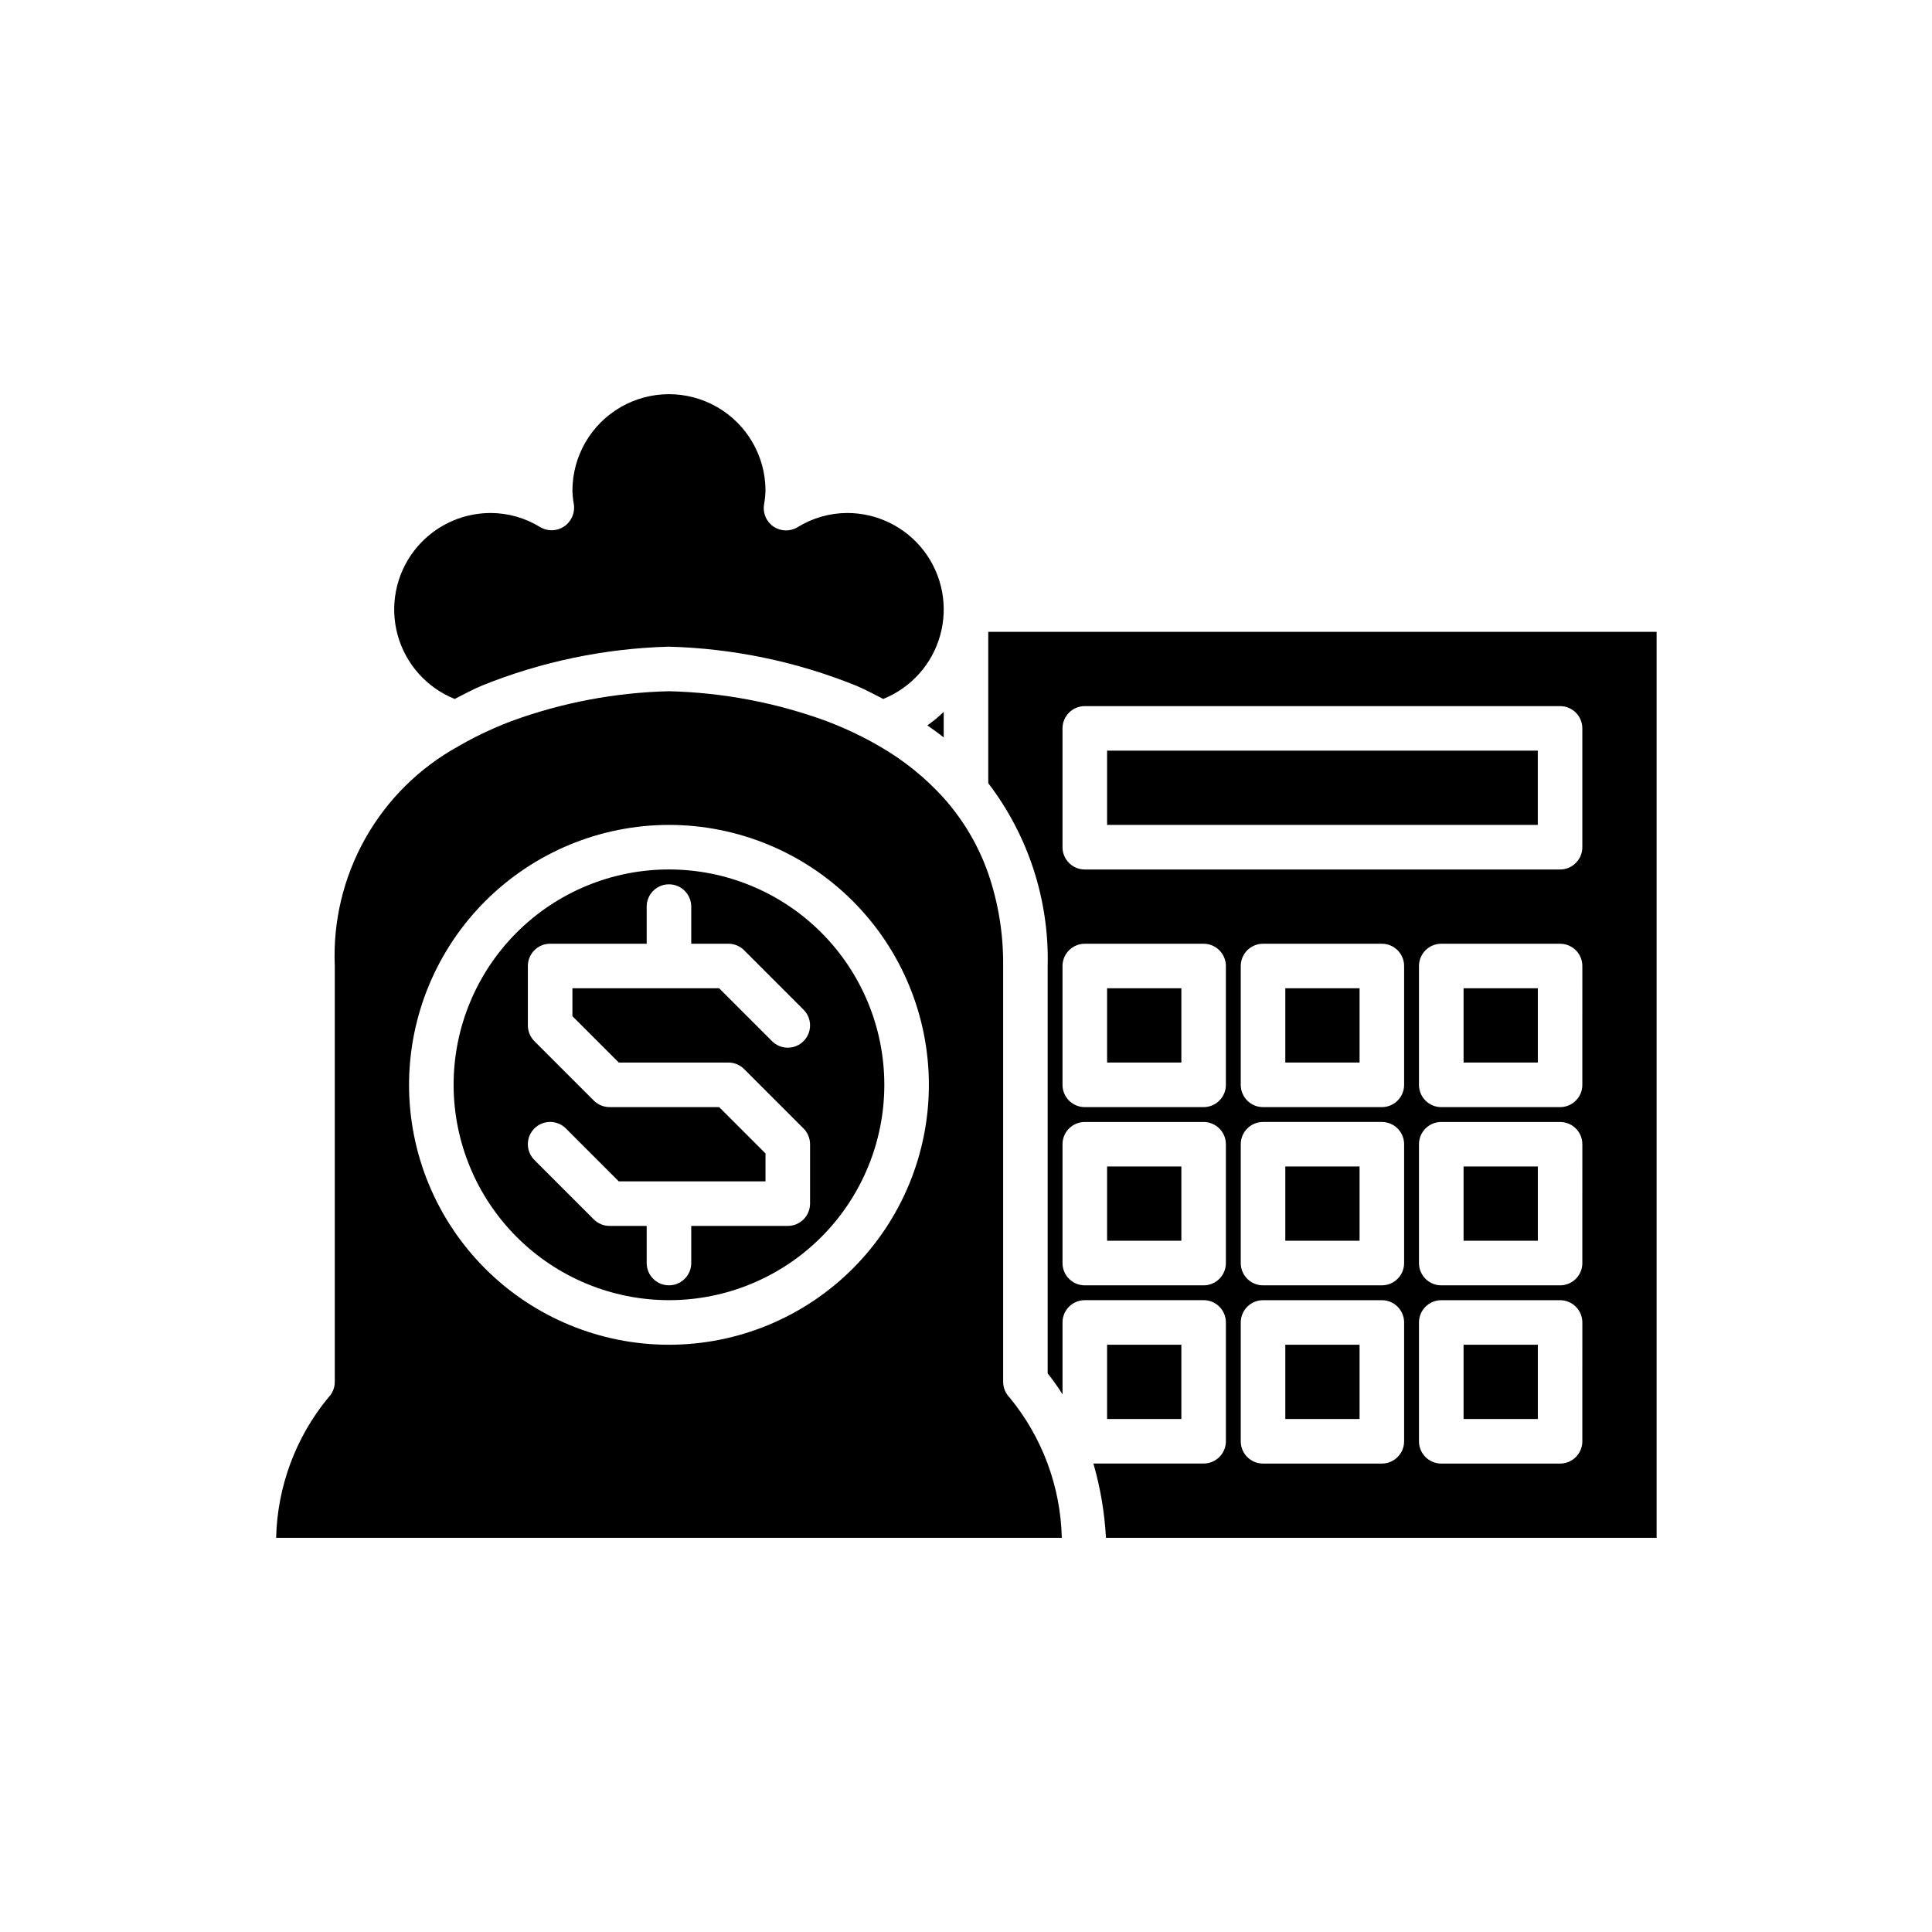
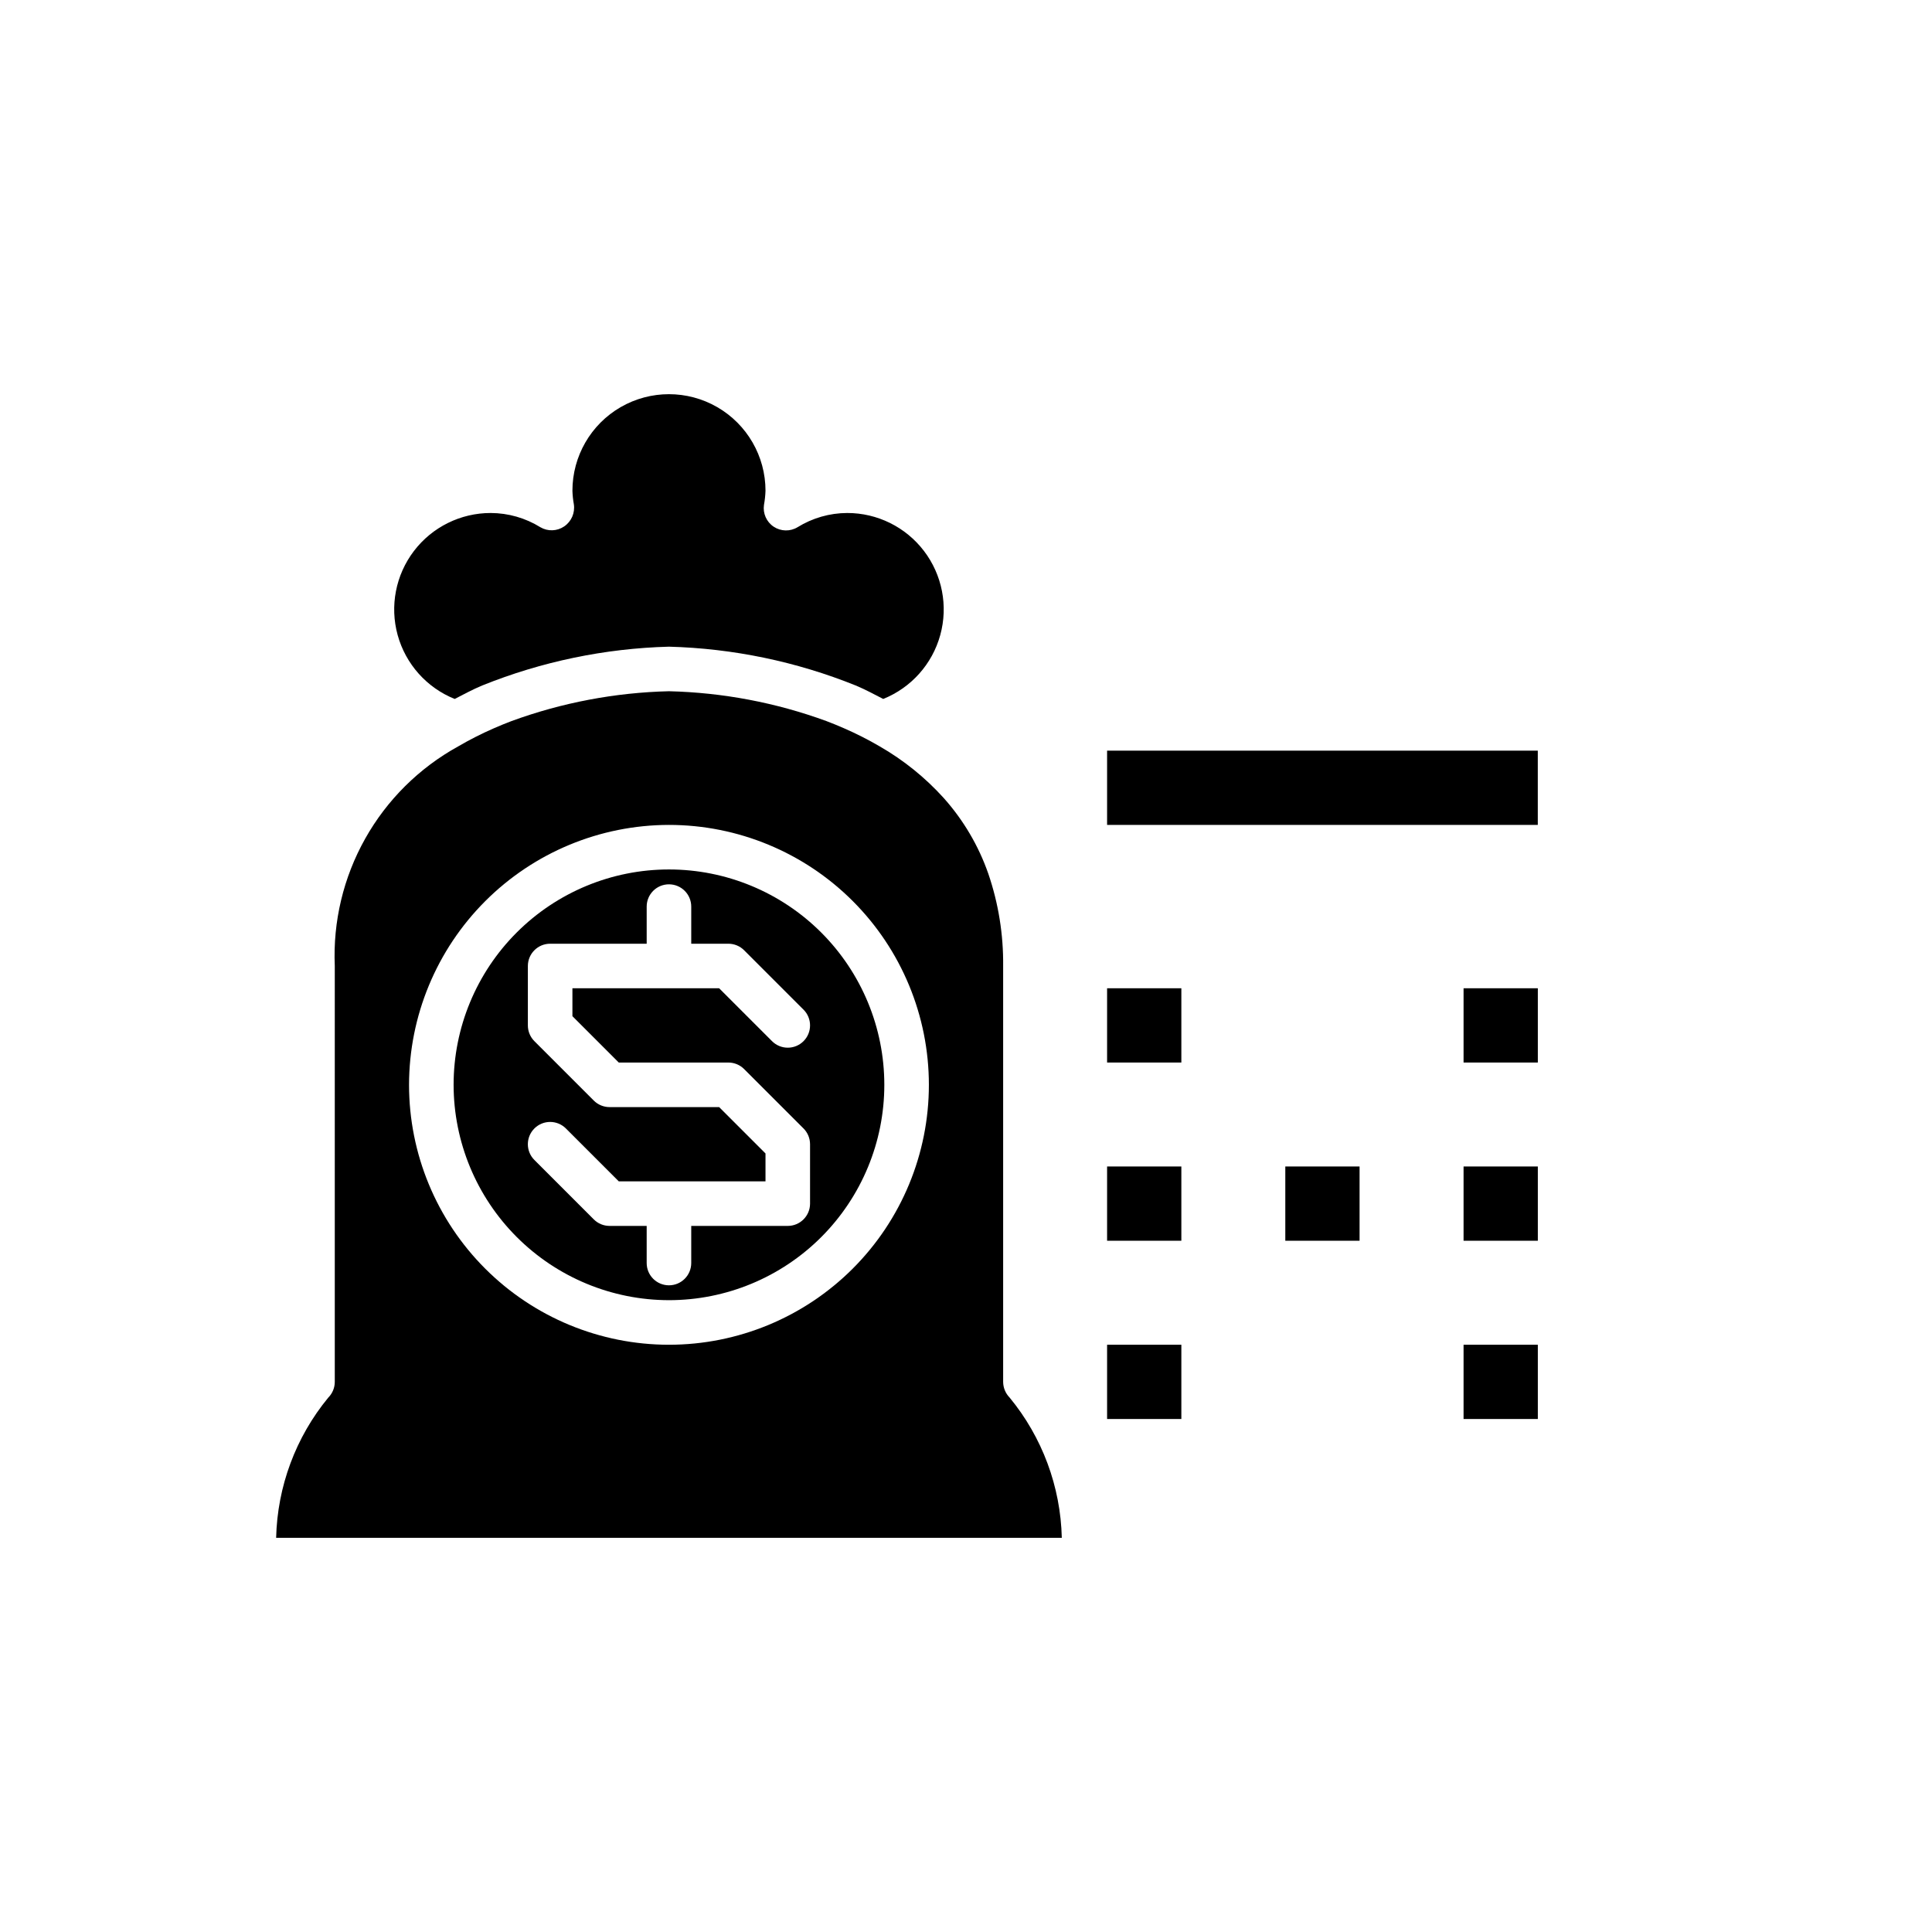
<svg xmlns="http://www.w3.org/2000/svg" fill="#000000" width="800px" height="800px" version="1.1" viewBox="144 144 512 512">
  <g>
-     <path d="m394.09 332.66c-1.352 1.297-2.801 2.492-4.332 3.574 1.477 1.047 2.957 2.086 4.336 3.199z" />
    <path d="m264.5 329.23c2.391-1.215 4.703-2.492 7.281-3.566 15.758-6.348 32.52-9.832 49.5-10.289 16.98 0.457 33.746 3.941 49.5 10.289 2.578 1.074 4.891 2.348 7.281 3.566 7.406-2.977 13-9.238 15.117-16.934 2.121-7.695 0.523-15.938-4.316-22.285-4.84-6.348-12.367-10.07-20.348-10.062-4.652 0.016-9.207 1.324-13.164 3.773-1.957 1.18-4.426 1.121-6.328-0.148-1.902-1.273-2.898-3.527-2.559-5.793 0.227-1.234 0.359-2.481 0.402-3.734 0-9.141-4.879-17.586-12.793-22.156-7.914-4.57-17.668-4.57-25.586 0-7.914 4.57-12.789 13.016-12.789 22.156 0.035 1.199 0.16 2.394 0.375 3.578 0.352 2.285-0.637 4.566-2.543 5.871-1.887 1.297-4.348 1.383-6.32 0.227-3.953-2.449-8.508-3.758-13.16-3.773-7.981-0.008-15.508 3.715-20.348 10.062-4.84 6.348-6.438 14.59-4.32 22.285 2.121 7.695 7.711 13.957 15.117 16.934z" />
-     <path d="m437.09 551.54h145.93v-240.1h-177.12v40.109c10.613 13.887 16.168 30.98 15.746 48.453v107.98c1.418 1.766 2.734 3.613 3.934 5.535v-19.059c0-3.258 2.644-5.902 5.906-5.902h31.488c3.258 0 5.902 2.644 5.902 5.902v31.488c0 3.262-2.644 5.906-5.902 5.906h-29.207c1.848 6.414 2.961 13.016 3.324 19.68zm79.016-25.586c0 3.262-2.641 5.906-5.902 5.906h-31.488c-3.262 0-5.902-2.644-5.902-5.906v-31.488c0-3.258 2.641-5.902 5.902-5.902h31.488c3.262 0 5.902 2.644 5.902 5.902zm0-47.23c0 3.262-2.641 5.902-5.902 5.902h-31.488c-3.262 0-5.902-2.641-5.902-5.902v-31.488c0-3.262 2.641-5.902 5.902-5.902h31.488c3.262 0 5.902 2.641 5.902 5.902zm0-47.23c0 3.258-2.641 5.902-5.902 5.902h-31.488c-3.262 0-5.902-2.644-5.902-5.902v-31.488c0-3.262 2.641-5.906 5.902-5.906h31.488c3.262 0 5.902 2.644 5.902 5.906zm47.23 94.465 0.004-0.004c0 3.262-2.644 5.906-5.906 5.906h-31.488c-3.258 0-5.902-2.644-5.902-5.906v-31.488c0-3.258 2.644-5.902 5.902-5.902h31.488c3.262 0 5.906 2.644 5.906 5.902zm0-47.23 0.004-0.004c0 3.262-2.644 5.902-5.906 5.902h-31.488c-3.258 0-5.902-2.641-5.902-5.902v-31.488c0-3.262 2.644-5.902 5.902-5.902h31.488c3.262 0 5.906 2.641 5.906 5.902zm0-47.23 0.004-0.004c0 3.258-2.644 5.902-5.906 5.902h-31.488c-3.258 0-5.902-2.644-5.902-5.902v-31.488c0-3.262 2.644-5.906 5.902-5.906h31.488c3.262 0 5.906 2.644 5.906 5.906zm-137.76-94.469c0-3.262 2.644-5.906 5.906-5.906h125.95c3.262 0 5.906 2.644 5.906 5.906v31.488c0 3.258-2.644 5.902-5.906 5.902h-125.95c-3.262 0-5.906-2.644-5.906-5.902zm0 62.977c0-3.262 2.644-5.906 5.906-5.906h31.488c3.258 0 5.902 2.644 5.902 5.906v31.488c0 3.258-2.644 5.902-5.902 5.902h-31.488c-3.262 0-5.906-2.644-5.906-5.902zm37.395 84.621h-31.488c-3.262 0-5.906-2.641-5.906-5.902v-31.488c0-3.262 2.644-5.902 5.906-5.902h31.488c3.258 0 5.902 2.641 5.902 5.902v31.488c0 3.262-2.644 5.902-5.902 5.902z" />
    <path d="m437.39 500.37h19.68v19.68h-19.68z" />
    <path d="m531.86 453.13h19.68v19.68h-19.68z" />
-     <path d="m484.62 405.9h19.68v19.68h-19.68z" />
    <path d="m531.86 500.37h19.68v19.68h-19.68z" />
    <path d="m484.62 453.13h19.68v19.68h-19.68z" />
    <path d="m321.28 488.56c15.137 0 29.652-6.012 40.355-16.715 10.703-10.703 16.719-25.219 16.719-40.355s-6.016-29.656-16.719-40.359c-10.703-10.703-25.219-16.715-40.355-16.715-15.137 0-29.652 6.012-40.355 16.715s-16.715 25.223-16.715 40.359c0.016 15.129 6.035 29.637 16.734 40.336 10.699 10.699 25.207 16.719 40.336 16.734zm13.301-51.168h-29.043c-1.566 0-3.07-0.621-4.176-1.73l-15.742-15.742c-1.109-1.109-1.73-2.609-1.73-4.176v-15.742c0-3.262 2.644-5.906 5.902-5.906h25.586v-9.84c0-3.262 2.641-5.902 5.902-5.902 3.262 0 5.906 2.641 5.906 5.902v9.84h9.84c1.566 0 3.066 0.621 4.172 1.73l15.742 15.742h0.004c2.305 2.309 2.305 6.047 0 8.352-2.305 2.305-6.043 2.305-8.348 0l-14.016-14.016h-38.883v7.394l12.285 12.285h29.043c1.566 0 3.066 0.621 4.172 1.73l15.742 15.742h0.004c1.105 1.109 1.727 2.609 1.73 4.176v15.746c-0.004 3.258-2.644 5.902-5.906 5.902h-25.582v9.84c0 3.262-2.644 5.902-5.906 5.902-3.262 0-5.902-2.641-5.902-5.902v-9.84h-9.84c-1.566 0-3.07-0.621-4.176-1.73l-15.742-15.742c-2.309-2.309-2.309-6.043 0-8.352 2.305-2.305 6.043-2.305 8.348 0l14.016 14.016h38.883v-7.394z" />
-     <path d="m484.62 500.37h19.68v19.68h-19.68z" />
    <path d="m232.72 510.21c0 1.566-0.625 3.066-1.73 4.176-8.629 10.488-13.492 23.57-13.812 37.152h208.21c-0.32-13.594-5.191-26.684-13.836-37.176-1.086-1.113-1.699-2.602-1.707-4.152v-110.21c0.086-8.324-1.242-16.602-3.938-24.477-2.578-7.391-6.594-14.199-11.809-20.039-4.894-5.414-10.609-10.027-16.938-13.668-3.047-1.781-6.195-3.383-9.434-4.793-1.574-0.688-3.152-1.34-4.727-1.934-13.383-4.894-27.473-7.562-41.719-7.906-14.242 0.344-28.336 3.012-41.719 7.906-1.574 0.594-3.152 1.246-4.727 1.934-3.234 1.41-6.387 3.012-9.434 4.793-10.324 5.695-18.852 14.156-24.625 24.438-5.773 10.277-8.562 21.965-8.055 33.746zm88.559-147.6c18.27 0 35.789 7.258 48.707 20.176s20.176 30.438 20.176 48.707c0 18.266-7.258 35.785-20.176 48.703-12.918 12.918-30.438 20.176-48.707 20.176-18.266 0-35.789-7.258-48.703-20.176-12.918-12.918-20.176-30.438-20.176-48.703 0.02-18.262 7.285-35.773 20.195-48.684 12.914-12.914 30.422-20.18 48.684-20.199z" />
    <path d="m437.39 342.93h114.14v19.68h-114.14z" />
    <path d="m531.86 405.9h19.68v19.68h-19.68z" />
    <path d="m437.39 405.9h19.68v19.68h-19.68z" />
    <path d="m437.39 453.13h19.68v19.68h-19.68z" />
  </g>
</svg>